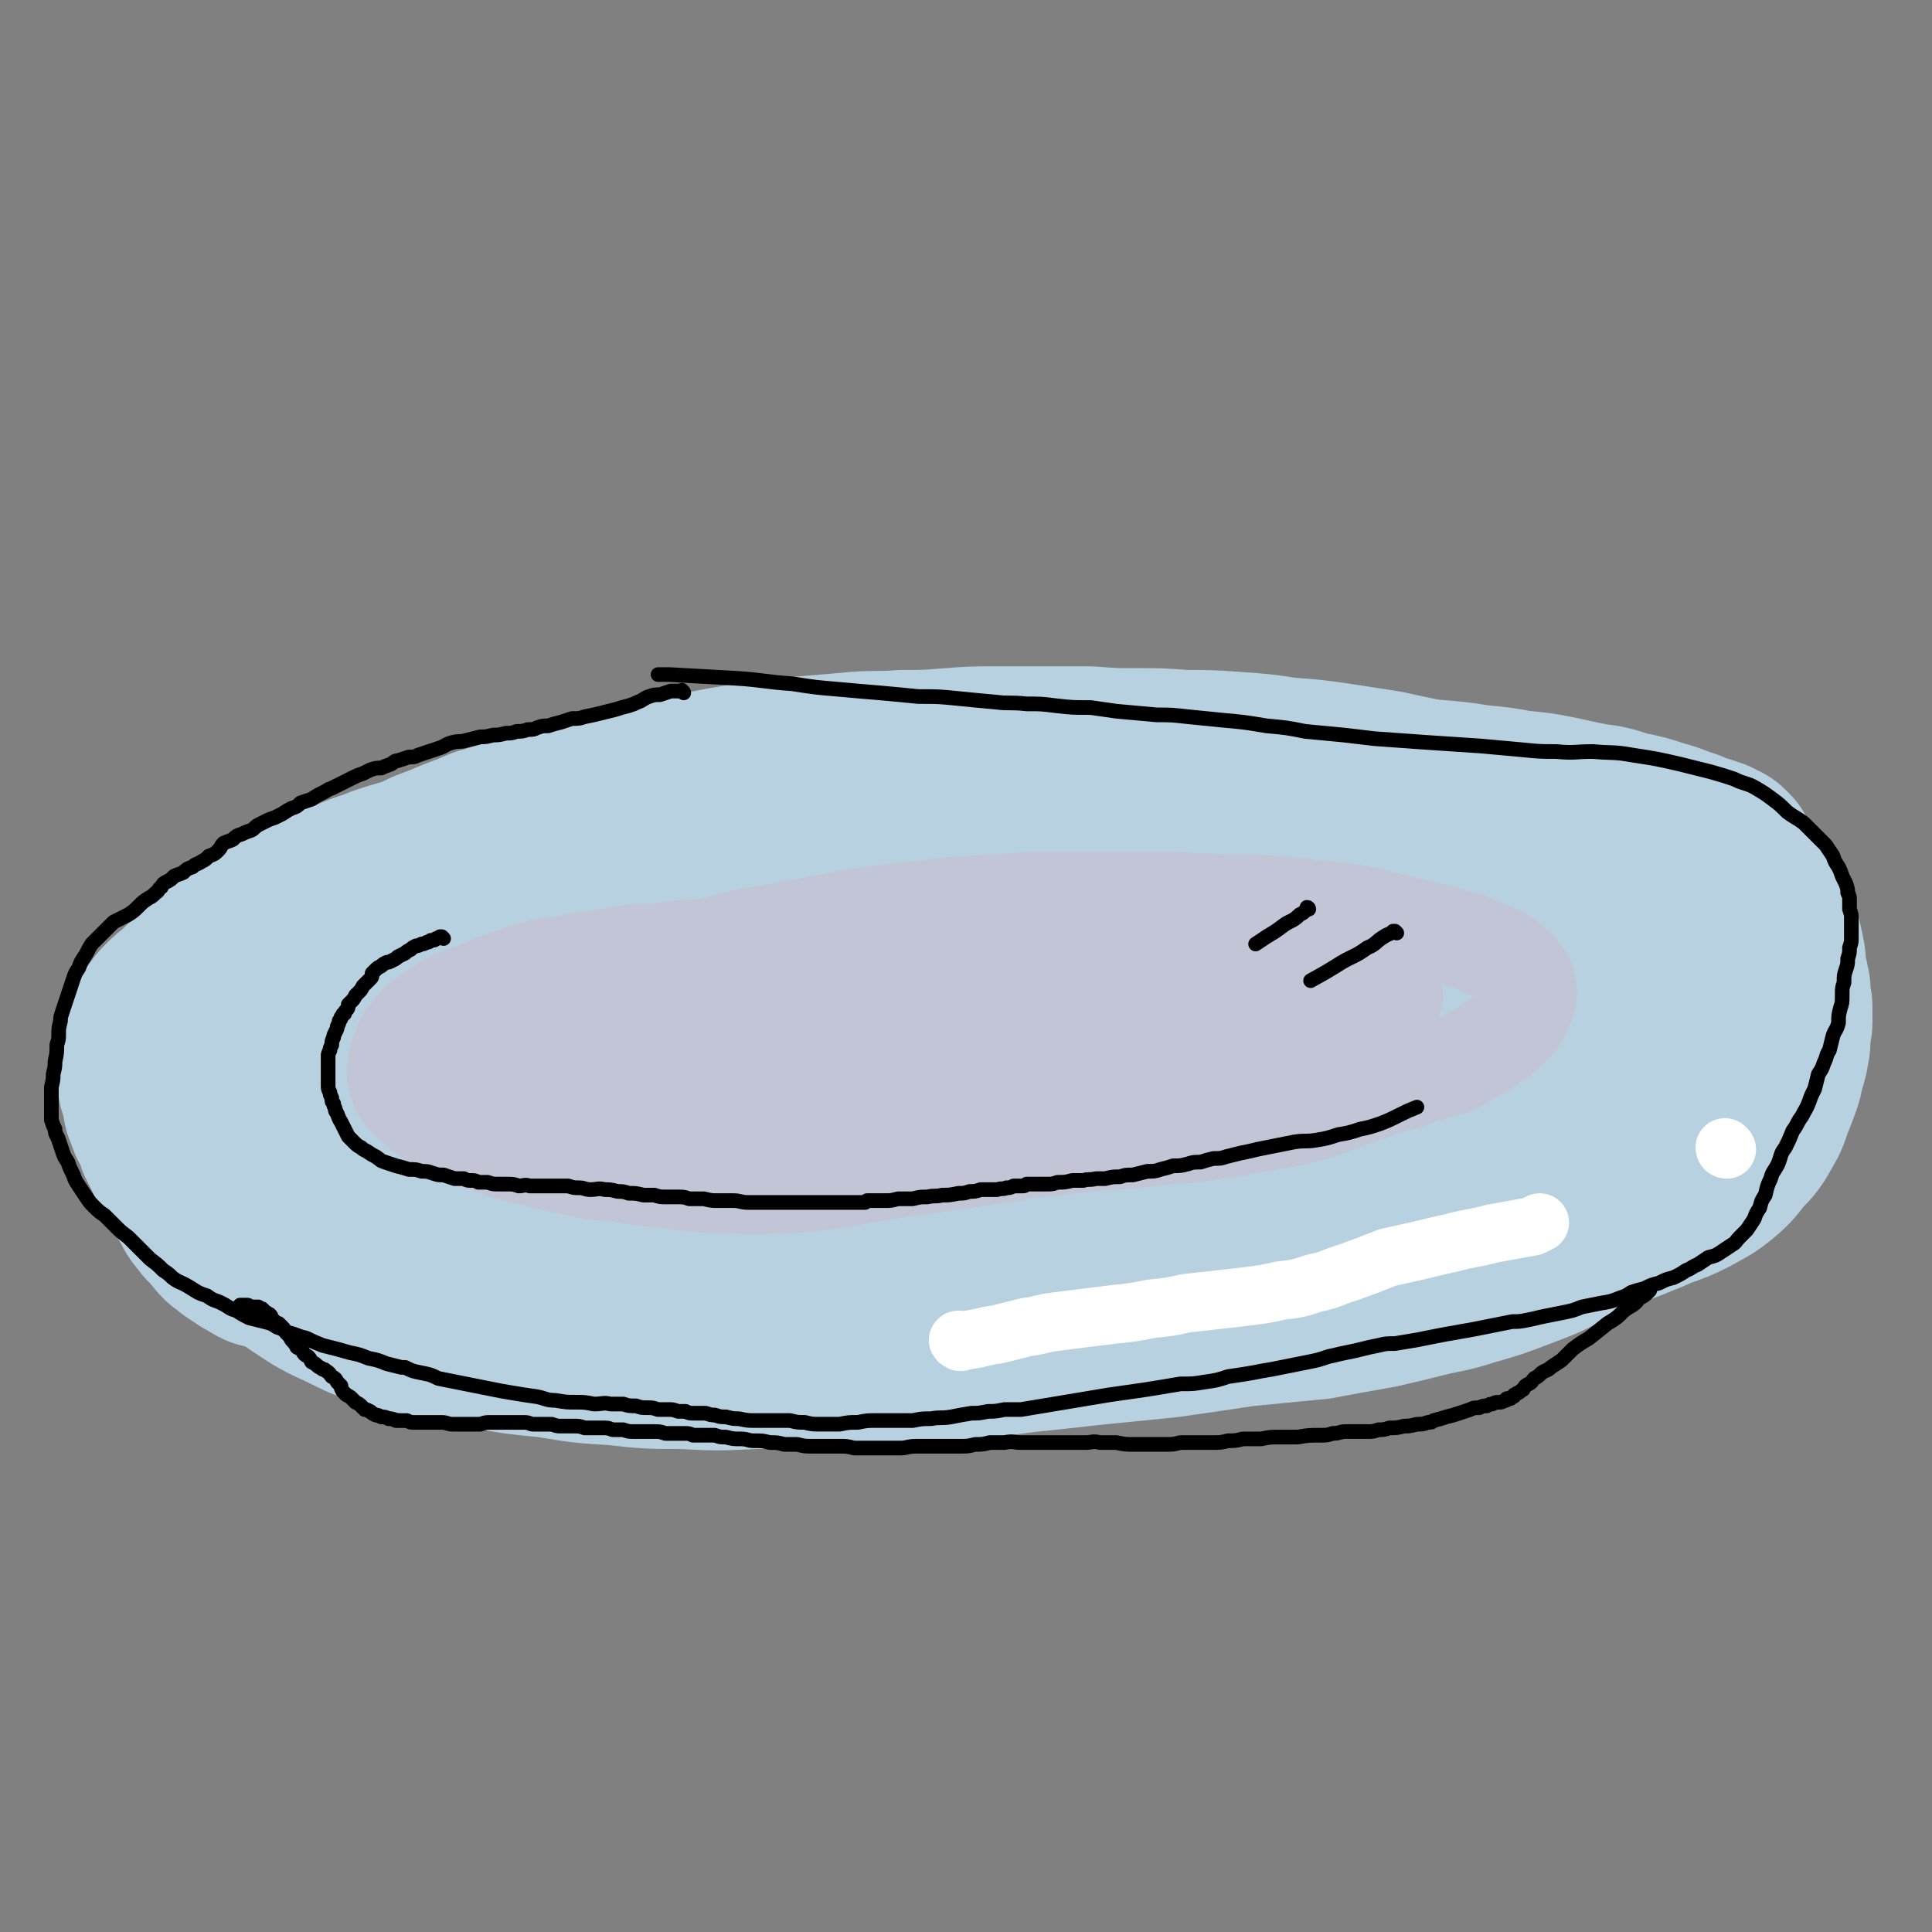
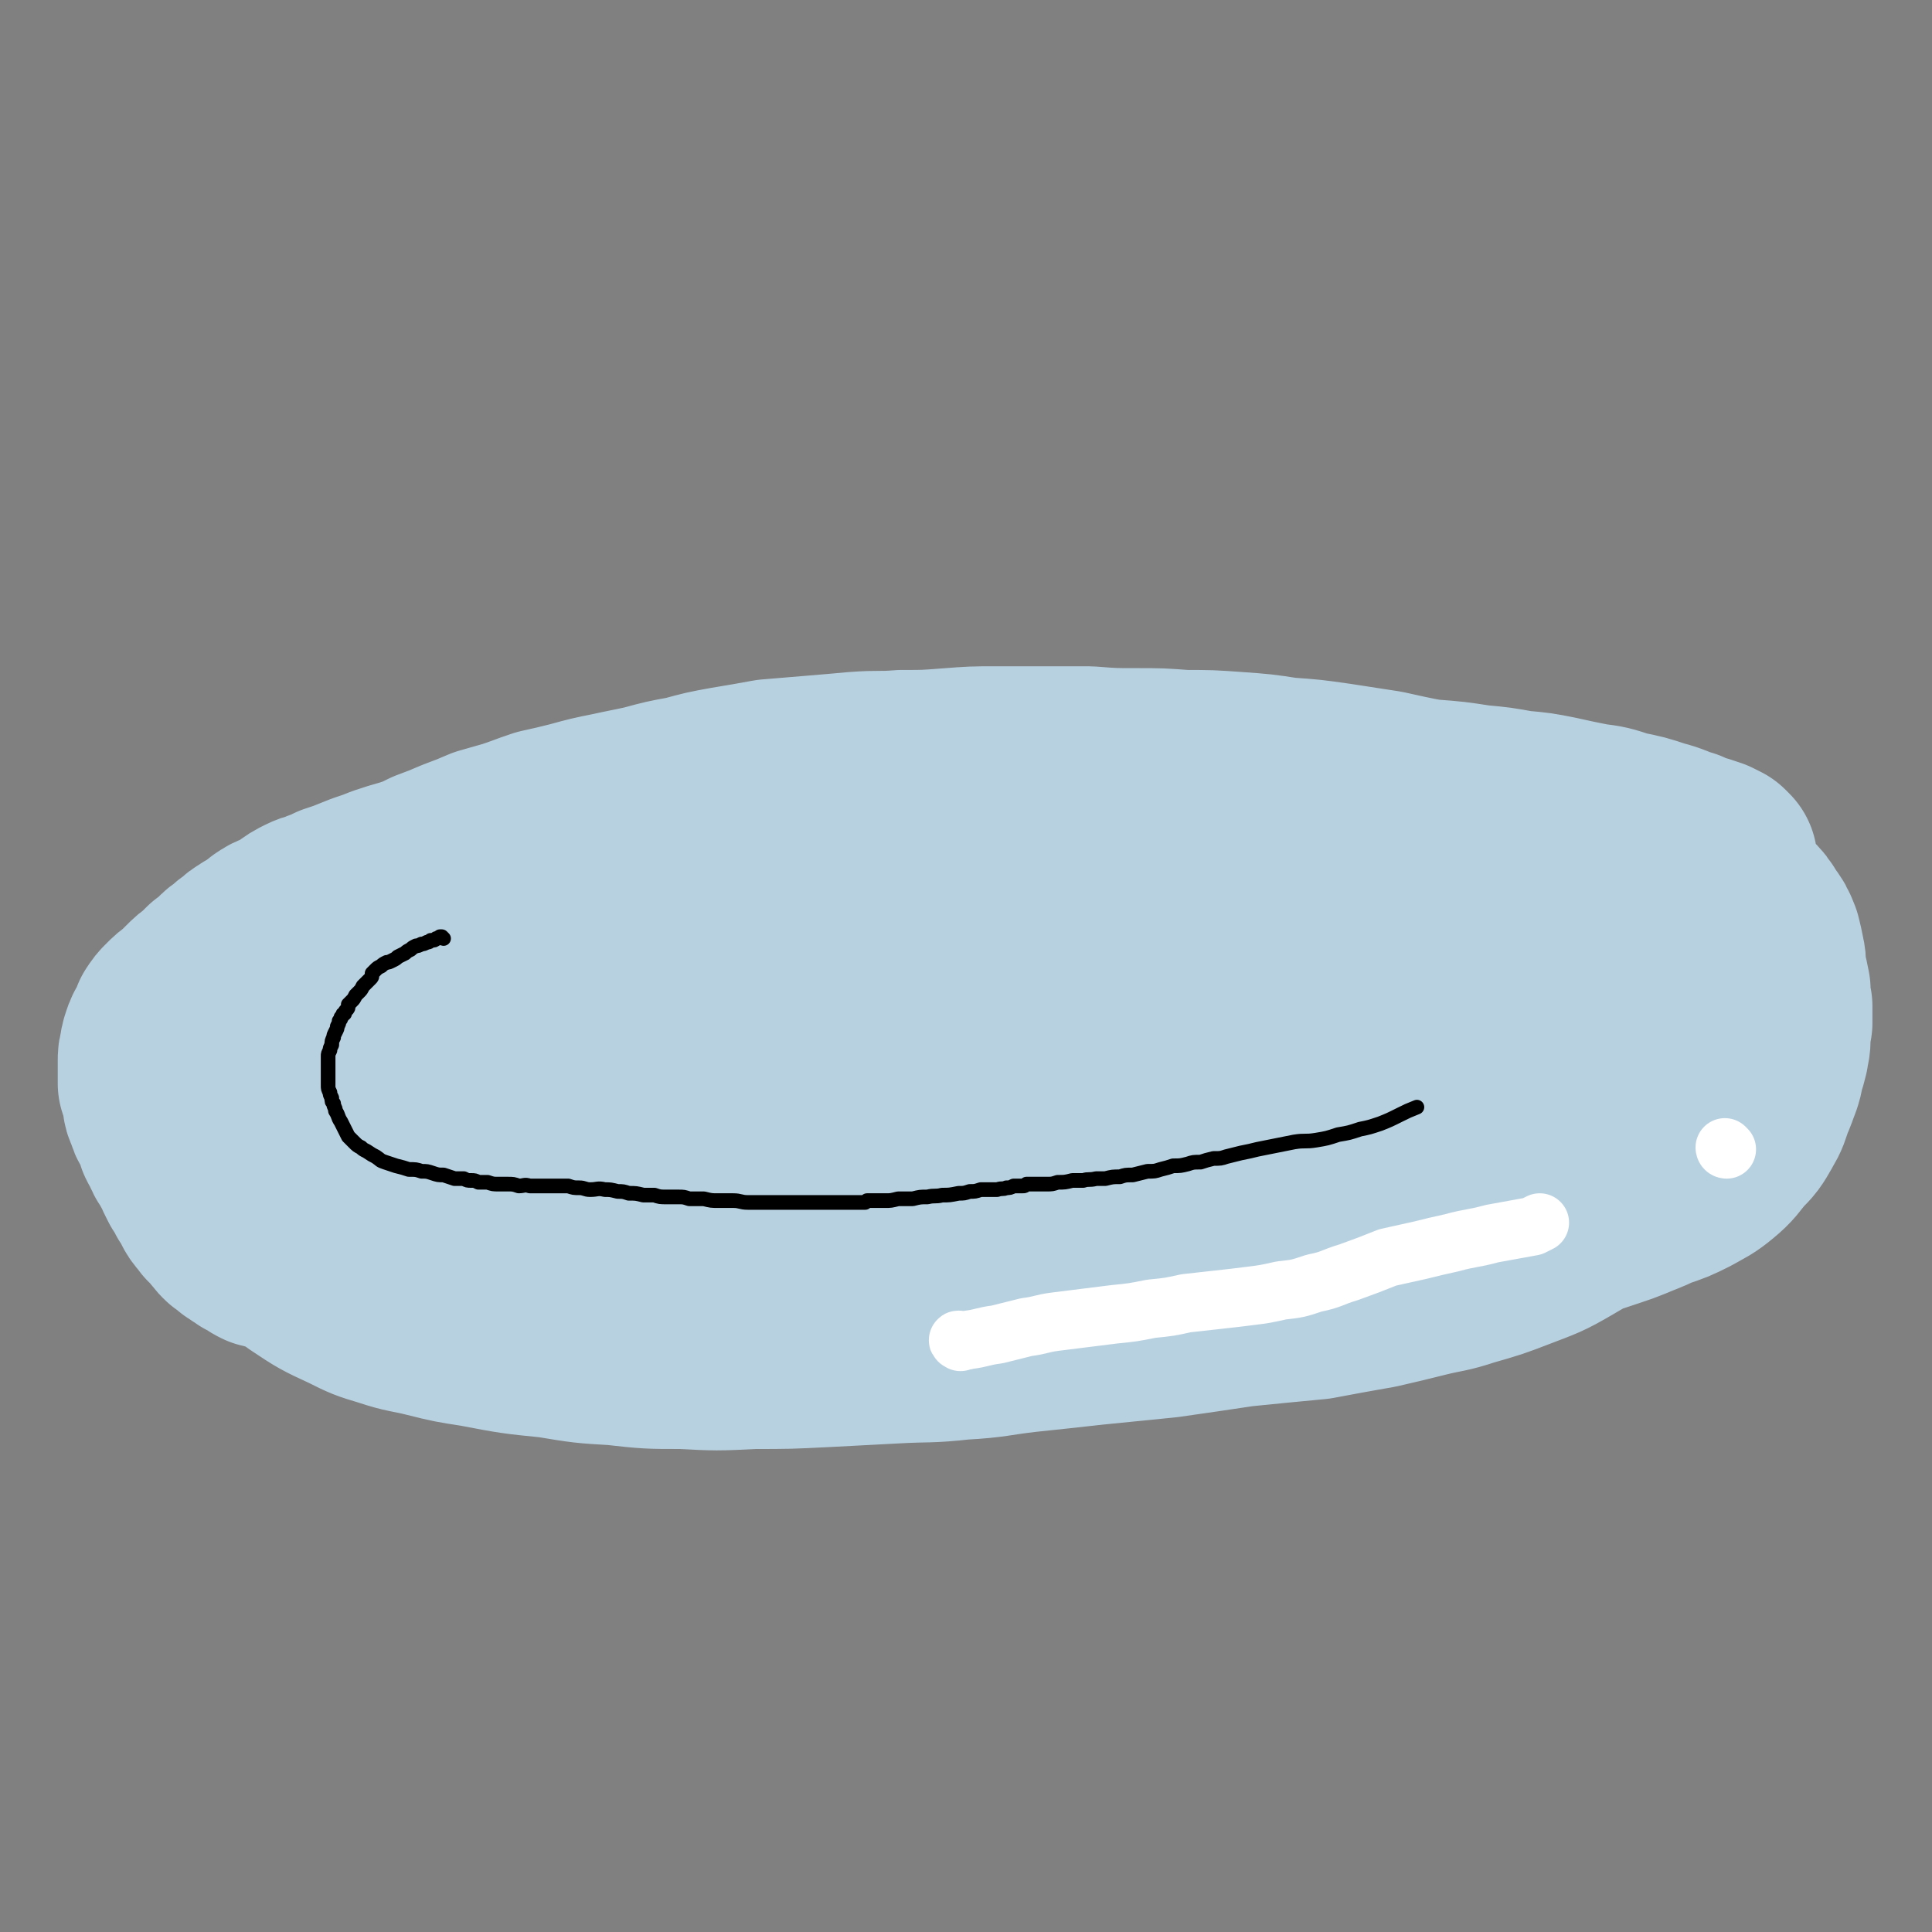
<svg xmlns="http://www.w3.org/2000/svg" viewBox="0 0 1054 1054" version="1.1">
  <rect x="0" y="0" width="1054" height="1054" fill="#808080" stroke="none" />
  <g fill="none" stroke="#B8D1E1" stroke-width="105" stroke-linecap="round" stroke-linejoin="round">
    <path d="M770,454c0,0 0,0 -1,-1 0,-1 0,-1 -1,-1 0,-1 0,-1 -1,-1 -1,0 -1,0 -2,0 -3,0 -3,0 -7,0 -4,1 -4,1 -8,2 -5,1 -5,1 -10,1 -5,1 -5,0 -11,0 -7,1 -7,0 -13,0 -8,0 -8,1 -15,1 -8,0 -8,0 -15,0 -8,0 -8,0 -15,0 -8,0 -8,0 -15,0 -8,0 -8,0 -15,-1 -8,0 -8,0 -16,0 -9,0 -9,0 -18,0 -8,0 -8,0 -17,0 -8,0 -8,0 -17,0 -8,0 -8,0 -17,0 -8,0 -8,0 -16,0 -9,0 -9,0 -18,0 -9,1 -9,1 -19,1 -10,0 -10,0 -20,0 -10,0 -10,1 -20,1 -9,0 -9,0 -19,0 -9,0 -9,0 -19,1 -10,0 -10,0 -20,1 -9,0 -9,0 -19,1 -9,1 -9,2 -17,3 -9,1 -9,0 -18,2 -8,1 -8,1 -16,3 -9,1 -9,1 -18,3 -9,2 -9,2 -18,4 -6,2 -6,2 -13,3 -8,3 -8,3 -16,5 -8,3 -8,2 -16,5 -7,3 -7,3 -14,6 -7,4 -7,4 -14,8 -6,3 -6,3 -12,6 -6,3 -6,3 -11,7 -6,3 -6,3 -11,7 -4,3 -4,2 -7,5 -4,3 -4,3 -8,6 -4,4 -4,4 -8,8 -4,4 -4,5 -8,9 -3,4 -3,4 -7,8 -3,5 -3,5 -5,9 -3,5 -3,5 -5,10 -2,5 -3,5 -5,10 -2,6 -1,6 -3,11 -1,6 -1,6 -2,12 -1,6 -1,6 -1,11 -1,6 -1,7 -1,13 1,6 1,6 2,13 2,7 2,7 4,13 3,7 3,7 7,13 4,6 4,6 9,11 5,5 5,5 12,10 12,8 12,8 25,14 10,5 10,5 20,8 12,4 12,3 24,6 12,3 12,3 25,5 21,4 21,4 41,6 18,3 18,3 35,4 18,2 18,2 36,2 19,1 19,1 39,0 19,0 19,0 39,-1 19,-1 19,-1 38,-2 18,-1 18,0 36,-2 18,-1 18,-2 35,-4 19,-2 19,-2 37,-4 20,-2 20,-2 40,-4 21,-3 21,-3 41,-6 20,-2 20,-2 41,-4 16,-3 16,-3 33,-6 13,-3 13,-3 25,-6 12,-3 12,-2 24,-6 14,-4 14,-4 27,-9 13,-5 14,-5 26,-12 12,-7 12,-7 24,-15 7,-5 6,-5 13,-11 9,-7 9,-7 18,-15 6,-6 7,-6 12,-13 5,-6 5,-6 8,-13 3,-5 3,-5 3,-11 1,-5 0,-6 0,-11 0,-1 0,-1 -1,-2 -3,-6 -3,-6 -7,-12 -3,-5 -3,-5 -8,-10 -10,-10 -9,-10 -20,-19 -12,-9 -12,-9 -25,-17 -10,-6 -11,-5 -22,-10 -12,-5 -12,-5 -25,-8 -17,-5 -17,-5 -34,-8 -18,-4 -18,-4 -37,-7 -17,-3 -17,-3 -34,-5 -19,-3 -19,-3 -38,-5 -18,-2 -18,-2 -37,-3 -22,-2 -22,-2 -43,-3 -23,0 -23,-1 -45,0 -24,1 -24,1 -48,2 -24,2 -24,2 -49,5 -25,3 -25,3 -51,8 -26,5 -26,5 -51,11 -25,6 -25,6 -50,13 -16,5 -16,5 -31,10 -21,8 -21,7 -42,16 -18,8 -18,8 -35,17 -8,5 -8,5 -15,11 -7,4 -7,4 -12,10 -4,5 -5,5 -7,12 -2,6 -4,7 -1,14 4,12 4,13 13,23 12,12 13,13 29,21 17,9 18,8 38,12 35,8 35,7 70,11 34,3 34,2 67,3 39,1 39,2 78,0 42,-1 42,-1 83,-5 41,-4 41,-4 81,-11 37,-7 37,-7 74,-17 32,-9 32,-10 63,-21 15,-5 16,-5 30,-12 14,-6 15,-6 27,-15 6,-4 9,-6 9,-12 0,-6 -3,-8 -9,-11 -17,-8 -18,-8 -37,-11 -30,-5 -30,-4 -60,-5 -35,-2 -35,-3 -71,-1 -44,2 -44,2 -88,8 -48,6 -48,7 -96,16 -41,8 -41,7 -82,16 -29,7 -29,7 -58,15 -16,5 -16,5 -31,12 -7,3 -8,2 -14,7 -2,2 -3,4 -1,5 12,4 14,4 28,4 23,1 23,0 46,-2 27,-3 27,-4 54,-7 6,-1 6,-1 12,-2 39,-7 39,-6 78,-14 40,-7 40,-8 79,-17 35,-8 35,-7 69,-17 25,-8 25,-8 49,-19 14,-6 15,-5 26,-14 4,-3 6,-7 3,-10 -4,-4 -7,-5 -15,-6 -20,-3 -20,-3 -41,-2 -36,2 -36,3 -72,8 -45,7 -45,7 -91,15 -47,9 -47,10 -95,19 -40,7 -40,8 -81,14 -21,3 -21,3 -42,5 -19,2 -19,2 -37,2 -9,1 -9,1 -18,0 -2,0 -4,-1 -4,-3 1,-2 2,-3 5,-6 9,-8 9,-8 18,-15 18,-13 18,-13 37,-24 25,-15 25,-14 51,-26 22,-10 22,-11 45,-18 23,-8 23,-8 47,-13 21,-5 21,-5 42,-8 21,-3 21,-2 43,-4 20,-3 20,-3 40,-5 19,-2 19,-3 38,-5 17,-2 17,-2 33,-4 13,-2 13,-2 25,-4 11,-2 11,-2 22,-3 10,-1 10,-1 19,-2 9,-1 9,-1 18,-2 8,0 8,0 16,-1 6,0 6,0 12,-1 5,0 5,0 9,-1 4,0 4,0 8,-1 3,0 4,0 7,0 4,0 4,0 8,0 4,0 4,0 7,0 3,0 3,0 6,0 3,0 3,-1 7,-1 3,0 3,0 7,0 3,1 3,1 7,2 4,0 3,0 7,1 5,1 5,1 9,2 5,1 5,1 10,2 5,1 4,1 9,3 4,1 4,1 8,2 4,1 4,1 7,2 4,1 4,1 7,2 3,2 3,2 6,3 2,1 2,2 5,3 2,1 2,1 5,2 3,1 3,1 5,2 3,1 3,1 6,2 2,1 2,1 4,2 2,1 2,1 4,2 3,1 3,1 5,2 3,1 3,1 7,2 3,1 3,1 6,2 3,1 3,1 6,2 3,2 3,1 6,3 2,2 1,2 4,4 1,1 2,1 4,3 2,2 1,2 3,5 2,3 3,3 5,6 2,3 2,3 3,7 1,4 2,4 2,9 1,4 1,4 1,9 0,5 0,5 0,9 -1,6 -1,6 -2,11 -1,5 -1,5 -2,10 -2,6 -2,6 -5,11 -2,5 -2,5 -5,10 -3,4 -3,4 -6,8 -4,5 -4,5 -8,9 -6,4 -6,4 -12,9 -11,8 -11,8 -22,15 -8,6 -8,6 -16,10 -9,4 -9,4 -18,6 -9,3 -9,4 -19,6 -11,2 -11,1 -23,3 -18,2 -18,3 -36,5 -16,1 -16,1 -32,2 -19,2 -19,1 -38,2 -21,1 -21,1 -42,2 -18,1 -18,0 -37,2 -17,1 -17,2 -34,4 -13,1 -13,1 -26,3 -6,1 -6,1 -13,2 -1,0 -3,1 -3,0 0,-1 2,-1 4,-3 8,-6 7,-7 16,-12 16,-10 16,-11 32,-19 22,-11 23,-11 45,-21 26,-11 26,-11 52,-21 25,-10 26,-10 51,-20 18,-7 18,-8 35,-15 20,-8 21,-8 41,-16 16,-7 16,-7 33,-14 3,-1 3,-1 6,-2 10,-5 10,-5 20,-9 11,-5 11,-5 22,-11 9,-4 9,-4 17,-9 6,-4 6,-4 10,-8 3,-3 2,-4 4,-7 2,-3 2,-2 3,-5 0,-2 0,-2 0,-3 0,-1 0,-1 0,-1 -1,-1 -1,-1 -2,-2 -2,-1 -2,-1 -4,-2 -3,-1 -3,-1 -6,-2 -4,-1 -4,-1 -8,-3 -7,-2 -7,-3 -15,-5 -9,-3 -9,-3 -19,-5 -9,-3 -9,-3 -17,-4 -10,-2 -10,-2 -19,-4 -10,-2 -10,-2 -21,-3 -11,-2 -11,-2 -22,-3 -13,-2 -13,-2 -26,-3 -11,-1 -11,-1 -21,-2 -9,0 -9,0 -18,-1 -9,0 -8,-1 -17,-2 -10,-1 -10,-1 -20,-2 -9,-1 -9,-1 -18,-2 -10,-1 -10,-1 -19,-2 -11,0 -11,0 -21,0 -11,0 -11,-1 -22,0 -12,0 -12,0 -24,0 -12,1 -12,1 -24,1 -12,1 -12,1 -24,2 -11,1 -11,1 -22,2 -11,1 -11,1 -22,3 -11,1 -11,1 -22,3 -11,1 -11,1 -22,3 -11,2 -11,2 -22,4 -11,3 -11,3 -22,5 -12,3 -12,3 -24,5 -11,3 -11,3 -22,6 -11,2 -11,2 -21,5 -10,3 -9,4 -19,7 -10,3 -10,2 -20,5 -10,3 -10,3 -19,5 -6,2 -6,2 -13,4 -8,2 -8,2 -16,4 -7,2 -7,2 -15,4 -6,2 -6,3 -13,5 -6,3 -6,2 -13,5 -7,3 -7,3 -13,6 -6,3 -6,3 -12,6 -5,3 -5,3 -11,5 -4,2 -4,1 -7,3 -4,2 -4,2 -7,4 -4,3 -5,2 -8,5 -4,2 -4,3 -7,6 -3,4 -3,4 -6,8 -3,4 -3,4 -5,8 -3,4 -2,5 -4,9 -1,5 -1,5 -2,10 -1,5 -1,5 0,10 0,6 -1,6 1,11 2,7 2,7 5,13 3,7 3,7 8,13 6,10 6,10 14,18 10,11 10,11 22,20 10,8 10,8 21,14 11,6 12,6 24,11 12,5 12,5 25,9 18,5 18,6 36,10 15,3 15,3 31,6 15,2 15,2 30,3 16,2 16,3 32,4 17,1 17,1 34,2 16,0 16,0 32,0 16,-1 16,-1 32,-2 16,-1 16,-1 32,-2 15,-1 15,-1 31,-2 16,-1 16,-1 33,-2 17,-2 17,-2 34,-4 16,-2 16,-2 33,-5 17,-2 17,-2 33,-5 18,-3 18,-3 35,-5 15,-3 15,-3 31,-5 12,-1 12,-1 24,-2 10,-1 10,-1 20,-2 12,-1 12,-1 23,-3 11,-1 11,-2 21,-4 10,-2 10,-2 20,-5 9,-3 9,-3 18,-6 6,-2 6,-2 11,-4 7,-3 8,-3 14,-6 9,-3 9,-3 17,-7 7,-4 8,-4 14,-9 6,-5 6,-6 11,-12 5,-5 5,-5 9,-12 3,-5 3,-6 5,-12 2,-4 2,-5 4,-10 1,-3 1,-3 2,-8 1,-3 1,-3 2,-7 0,-3 1,-3 1,-7 0,-4 0,-4 1,-9 0,-4 0,-4 0,-9 -1,-5 -1,-5 -1,-9 -1,-5 -1,-5 -2,-9 -1,-5 0,-5 -1,-9 -1,-5 -1,-5 -2,-9 -2,-5 -2,-5 -5,-9 -3,-5 -3,-5 -7,-9 -6,-6 -6,-6 -12,-10 -8,-5 -8,-5 -16,-9 -13,-6 -13,-6 -27,-12 -14,-6 -14,-6 -28,-11 -12,-3 -12,-3 -24,-6 -13,-3 -13,-3 -26,-6 -13,-2 -13,-2 -27,-5 -18,-3 -18,-3 -36,-7 -13,-2 -13,-2 -26,-4 -14,-2 -14,-2 -28,-3 -13,-2 -13,-2 -27,-3 -14,-1 -14,-1 -28,-1 -13,-1 -13,-1 -26,-1 -13,0 -13,0 -26,-1 -13,0 -13,0 -26,0 -12,0 -12,0 -25,0 -12,0 -12,0 -25,1 -13,1 -13,1 -26,1 -12,1 -12,0 -25,1 -11,1 -11,1 -23,2 -12,1 -12,1 -24,2 -11,2 -11,2 -23,4 -11,2 -11,2 -22,5 -11,2 -11,2 -22,5 -9,2 -10,2 -19,4 -10,2 -10,2 -21,5 -8,2 -8,2 -17,4 -9,3 -8,3 -17,6 -7,2 -7,2 -14,4 -7,3 -7,3 -15,6 -7,3 -7,3 -15,6 -6,3 -6,3 -12,5 -7,2 -7,2 -13,4 -5,2 -5,2 -11,4 -5,2 -5,2 -10,4 -3,1 -3,1 -6,2 -4,2 -4,2 -7,3 -4,2 -4,1 -8,3 -4,2 -4,2 -8,5 -3,2 -3,2 -7,4 -3,1 -3,1 -6,3 -3,2 -2,2 -5,4 -2,2 -3,1 -5,3 -2,1 -2,1 -4,3 -3,2 -3,2 -5,4 -3,2 -3,2 -5,4 -3,3 -3,3 -6,5 -2,2 -2,2 -5,5 -3,2 -3,2 -6,5 -2,2 -2,2 -5,5 -3,2 -3,2 -6,5 -2,2 -2,2 -4,5 -1,3 -1,3 -2,6 -2,2 -2,2 -3,5 -1,3 -1,3 -1,5 -1,3 -1,3 -1,6 0,2 0,2 0,5 0,3 0,4 0,7 1,3 1,3 2,7 1,4 0,4 2,7 1,4 1,4 3,7 2,4 3,4 5,7 3,4 3,4 6,8 4,4 4,4 8,7 4,4 4,4 9,8 4,3 4,3 9,7 4,3 4,3 9,7 5,3 5,3 10,6 6,3 6,3 12,6 10,5 10,5 21,8 8,4 8,3 17,6 8,2 8,3 16,5 8,3 8,3 17,5 8,2 8,3 16,4 9,2 9,2 18,3 12,2 12,2 25,3 13,1 13,1 25,1 13,0 13,0 25,0 12,0 12,0 25,0 13,0 13,0 26,-1 15,-1 15,-1 30,-3 14,-1 14,-1 28,-2 14,-1 14,-1 28,-3 15,-2 15,-2 29,-4 15,-3 15,-3 30,-6 15,-3 15,-3 29,-6 14,-3 14,-3 29,-6 14,-3 14,-2 28,-5 12,-3 12,-3 25,-6 13,-3 13,-3 26,-6 13,-4 13,-4 26,-7 14,-2 14,-2 27,-5 11,-2 11,-2 23,-3 11,-2 11,-2 22,-4 7,-1 7,-1 15,-3 10,-2 10,-2 20,-5 11,-2 11,-2 22,-6 10,-3 10,-3 20,-8 10,-4 10,-4 20,-9 8,-4 8,-4 16,-8 6,-3 6,-3 11,-6 6,-3 6,-3 11,-7 6,-5 6,-4 11,-9 4,-4 5,-4 8,-9 3,-3 2,-3 4,-7 2,-3 2,-3 3,-6 1,-3 1,-3 1,-6 0,-2 0,-3 0,-5 0,-3 1,-3 0,-6 0,-3 0,-3 -2,-6 -2,-3 -2,-3 -5,-6 -5,-3 -5,-3 -11,-5 -14,-5 -14,-5 -29,-9 -14,-3 -14,-2 -29,-4 -15,-2 -15,-2 -30,-3 -22,-2 -22,-3 -44,-4 -20,-2 -20,-2 -40,-3 -20,0 -20,0 -40,0 -19,0 -19,-1 -39,-1 -21,0 -21,0 -42,0 -23,0 -23,0 -47,0 -22,0 -22,0 -44,0 -22,0 -22,-1 -43,0 -19,1 -19,2 -39,4 -18,1 -18,1 -36,3 -18,2 -18,1 -35,3 -15,1 -15,1 -31,3 -15,2 -14,2 -29,5 -12,2 -12,2 -24,5 -10,2 -10,2 -20,5 -11,3 -11,3 -21,6 -10,3 -9,3 -18,6 -8,3 -8,3 -16,6 -7,2 -7,2 -14,4 -6,3 -6,3 -12,5 -4,1 -4,1 -7,2 -4,1 -3,1 -7,2 -4,1 -4,1 -8,3 -4,1 -4,2 -8,4 -3,2 -4,1 -7,3 -4,2 -4,2 -7,4 -3,2 -3,2 -6,3 -3,1 -3,1 -6,2 -3,1 -3,1 -6,2 -3,1 -3,1 -5,3 -3,1 -3,1 -6,3 -3,2 -3,2 -5,4 -3,2 -3,2 -6,5 -2,2 -2,2 -4,4 -2,2 -2,1 -4,3 -1,2 -1,2 -2,4 -1,2 -1,2 -1,4 -1,2 -1,2 -2,4 0,1 0,1 0,3 -1,2 -1,2 -1,4 0,2 0,2 0,4 1,2 1,2 2,3 1,3 1,3 2,5 2,3 2,3 3,5 2,3 2,3 3,6 1,2 1,2 2,4 2,3 2,3 3,5 1,2 1,2 2,3 1,2 1,2 2,4 1,2 1,2 2,3 1,2 2,2 3,3 0,1 0,1 0,1 2,1 2,1 3,3 2,2 1,2 3,3 1,2 1,2 2,3 1,1 1,1 3,2 1,1 1,1 2,2 2,1 2,1 3,2 0,0 0,0 0,0 2,1 2,1 3,2 2,1 2,1 4,2 1,1 1,1 3,2 2,0 2,0 4,1 3,1 3,1 5,1 3,1 3,1 6,2 3,1 3,1 6,1 3,1 3,1 6,2 6,2 6,2 12,4 4,1 4,1 9,2 5,1 5,1 10,2 7,1 7,2 14,2 8,1 8,1 16,1 8,1 8,1 16,1 9,0 9,0 18,0 13,0 13,0 26,0 10,0 10,0 21,-1 13,0 13,0 25,0 13,-1 13,-1 26,-2 14,-2 14,-2 28,-3 15,-2 15,-2 30,-3 14,-2 14,-2 29,-4 15,-2 15,-2 31,-3 17,-2 17,-2 34,-4 18,-2 18,-2 35,-5 19,-3 19,-3 37,-6 18,-3 18,-2 36,-6 16,-3 16,-3 32,-6 16,-4 16,-4 31,-8 15,-3 15,-3 30,-7 14,-4 14,-4 27,-9 14,-5 14,-5 27,-11 8,-4 8,-4 16,-8 11,-6 11,-6 22,-12 10,-5 10,-5 20,-11 8,-5 8,-5 16,-11 4,-2 4,-2 9,-5 " />
  </g>
  <g fill="none" stroke="#FFFFFF" stroke-width="32" stroke-linecap="round" stroke-linejoin="round">
    <path d="M524,732c0,0 -2,-1 -1,-1 1,0 2,1 5,0 8,-1 8,-2 16,-3 8,-2 8,-2 16,-4 8,-1 8,-2 16,-3 8,-1 8,-1 16,-2 8,-1 8,-1 16,-2 10,-1 10,-1 20,-3 10,-1 10,-1 19,-3 9,-1 9,-1 18,-2 9,-1 9,-1 17,-2 8,-1 8,-1 17,-3 9,-1 9,-1 18,-4 10,-2 9,-3 19,-6 11,-4 11,-4 21,-8 9,-2 9,-2 18,-4 8,-2 8,-2 17,-4 11,-3 11,-2 22,-5 11,-2 11,-2 22,-4 2,-1 2,-1 4,-2 " />
    <path d="M942,627c0,0 0,0 -1,-1 0,0 1,1 1,1 -1,0 -1,-1 -1,-1 " />
  </g>
  <g fill="none" stroke="#C1C5D6" stroke-width="53" stroke-linecap="round" stroke-linejoin="round">
-     <path d="M676,525c0,0 0,-1 -1,-1 0,0 1,1 1,1 -5,-4 -5,-6 -11,-8 -3,-1 -4,0 -7,2 -6,3 -6,4 -12,8 -6,3 -6,3 -12,5 -7,1 -7,2 -13,2 -7,1 -7,1 -14,0 -6,0 -6,0 -11,-1 -8,-2 -8,-2 -16,-4 -8,-2 -8,-2 -16,-3 -8,-2 -8,-1 -16,-2 -9,-1 -9,-1 -17,-1 -10,0 -10,0 -20,1 -10,1 -10,2 -20,3 -11,2 -11,2 -21,4 -11,2 -11,2 -21,5 -10,2 -10,2 -21,4 -10,3 -10,2 -21,4 -9,2 -8,3 -17,5 -2,1 -2,0 -3,1 -10,3 -10,4 -20,7 -9,4 -9,4 -19,8 -8,3 -8,3 -16,6 -7,3 -7,3 -15,5 -6,2 -6,2 -12,5 -4,2 -4,2 -8,4 -3,2 -3,2 -5,5 -2,3 -2,3 -3,6 -1,3 -2,3 -2,6 0,3 -1,4 1,6 1,4 2,4 5,7 3,3 3,3 7,4 4,2 4,3 8,3 8,2 8,2 15,1 9,0 9,-1 18,-2 11,-1 11,-1 21,-3 11,-2 11,-1 22,-3 13,-3 13,-3 25,-6 15,-4 15,-4 29,-8 14,-3 14,-3 28,-6 14,-3 14,-2 29,-4 16,-2 16,-2 32,-4 16,-2 16,-2 32,-4 17,-2 17,-1 34,-4 16,-2 16,-2 33,-6 14,-3 14,-3 28,-7 13,-3 13,-4 26,-7 10,-3 10,-2 20,-5 10,-2 10,-2 19,-5 8,-2 8,-2 15,-5 5,-2 5,-2 9,-5 1,-1 1,-1 1,-3 -1,-2 -2,-2 -3,-3 -4,-2 -4,-3 -8,-4 -7,-3 -7,-3 -15,-5 -10,-2 -10,-1 -20,-3 -11,-2 -11,-2 -22,-4 -13,-2 -13,-2 -25,-4 -13,-2 -13,-2 -27,-4 -15,-1 -15,-1 -30,-2 -15,0 -15,0 -31,0 -16,0 -16,0 -32,0 -18,1 -18,1 -35,1 -17,1 -17,0 -34,1 -18,2 -17,3 -34,4 -18,2 -18,2 -35,3 -13,1 -13,1 -25,2 -3,0 -3,1 -5,1 -13,1 -13,0 -25,2 -12,2 -12,2 -25,4 -9,2 -9,1 -18,3 -8,2 -8,2 -16,5 -9,3 -9,3 -18,7 -8,3 -8,3 -16,6 -6,4 -6,4 -12,8 -4,3 -5,3 -8,8 -4,4 -4,4 -6,9 -2,5 -2,5 -3,10 0,5 -1,5 1,10 1,5 2,5 6,9 4,4 4,5 9,8 6,5 6,4 13,7 8,4 8,4 17,8 9,3 9,4 19,6 15,4 15,4 29,7 13,3 13,3 26,4 12,2 12,2 24,3 13,2 13,2 26,3 11,1 11,0 22,1 3,0 3,0 5,0 16,-1 16,0 31,-2 19,-2 19,-3 38,-6 21,-3 21,-3 42,-6 20,-3 20,-3 39,-6 19,-2 19,-2 37,-4 17,-1 17,-1 33,-3 14,-1 14,-1 29,-3 14,-2 14,-2 29,-5 14,-2 14,-2 28,-6 11,-4 11,-4 22,-8 9,-3 9,-3 17,-6 8,-2 8,-2 16,-5 5,-2 5,-1 10,-3 5,-2 5,-1 10,-3 5,-3 5,-3 10,-6 6,-3 6,-3 11,-7 5,-3 5,-3 10,-8 3,-3 3,-3 5,-7 2,-4 2,-4 3,-7 1,-4 1,-4 0,-8 0,-4 -1,-4 -3,-7 -3,-4 -3,-4 -7,-7 -6,-4 -6,-4 -12,-6 -8,-4 -8,-4 -16,-6 -14,-4 -14,-4 -27,-7 -12,-3 -12,-3 -24,-6 -12,-2 -12,-2 -25,-3 -15,-2 -15,-2 -30,-3 -15,-1 -15,0 -30,-1 -15,0 -15,-1 -30,-1 -15,0 -15,0 -31,0 -15,0 -15,0 -31,0 -16,1 -16,1 -31,2 -17,1 -17,1 -34,3 -17,2 -17,2 -33,4 -16,3 -16,3 -32,6 -16,3 -17,3 -33,6 -15,4 -15,4 -30,7 -14,4 -14,4 -28,8 -13,4 -14,3 -26,7 -11,4 -11,4 -22,9 -5,2 -5,2 -9,6 -6,4 -6,4 -11,10 -4,6 -4,6 -7,13 -2,4 -2,5 -2,9 0,4 1,4 3,6 5,5 6,6 12,8 11,5 12,5 23,6 16,2 16,1 32,2 19,0 19,-1 38,-1 23,-1 23,-1 45,-2 26,-1 26,-1 51,-2 27,0 27,0 54,0 26,-1 26,0 52,-2 24,-2 24,-2 48,-5 19,-3 19,-3 37,-7 17,-3 17,-3 33,-8 14,-5 14,-5 28,-11 9,-4 9,-4 18,-9 7,-4 8,-3 14,-7 2,-2 3,-2 3,-4 1,-1 1,-2 0,-3 -3,-3 -4,-3 -8,-5 -7,-4 -7,-4 -15,-6 -12,-4 -12,-4 -24,-6 -19,-3 -19,-3 -39,-5 -16,-2 -16,-3 -33,-4 -27,-2 -27,-2 -54,-3 -25,-1 -25,-1 -50,0 -22,0 -22,0 -45,2 -26,3 -26,3 -52,7 -30,5 -31,4 -60,12 -21,5 -21,6 -41,15 -14,6 -14,6 -27,14 -4,4 -5,4 -7,9 -1,3 0,4 2,6 6,4 7,4 14,5 14,4 14,3 29,4 22,2 22,1 44,1 28,0 28,0 57,-1 32,-1 32,-2 64,-3 32,-2 33,-2 65,-4 29,-2 29,-2 58,-6 19,-2 19,-2 38,-7 11,-4 12,-4 22,-10 3,-2 4,-3 5,-6 0,-2 -2,-3 -4,-4 -7,-2 -7,-2 -15,-3 -15,-1 -15,-1 -31,-1 -23,0 -23,1 -46,2 -28,0 -28,0 -56,0 -31,1 -31,0 -61,1 -30,2 -30,2 -60,5 -26,3 -26,3 -51,9 -17,4 -17,4 -33,11 -8,3 -9,4 -15,10 -2,2 -3,5 -1,7 3,4 5,4 12,6 13,3 14,1 28,2 22,0 22,0 44,0 27,-1 27,-1 53,-3 29,-3 29,-3 59,-7 28,-4 28,-4 56,-8 23,-3 24,-2 47,-7 15,-3 15,-3 30,-8 7,-2 7,-2 15,-6 1,-1 3,-1 2,-2 -1,-2 -2,-2 -5,-3 -9,-2 -9,-2 -17,-3 -16,-2 -16,-2 -31,-3 -23,-2 -23,-2 -46,-2 -27,-1 -27,-2 -53,0 -31,3 -31,4 -62,9 -23,4 -23,5 -46,10 -5,1 -5,1 -9,1 -18,4 -19,3 -36,8 -8,2 -9,3 -16,7 -2,2 -2,3 -4,6 " />
-   </g>
+     </g>
  <g fill="none" stroke="#000000" stroke-width="8" stroke-linecap="round" stroke-linejoin="round">
    <path d="M242,512c0,0 -1,-1 -1,-1 0,0 0,0 -1,0 -1,1 -1,1 -2,1 -1,1 -1,1 -3,1 -1,1 -1,1 -2,1 -2,1 -2,1 -3,1 -2,1 -2,1 -3,1 -2,1 -2,1 -3,2 -2,1 -2,1 -3,2 -2,1 -2,1 -4,2 -1,1 -1,1 -3,2 -2,1 -2,1 -3,1 -2,1 -2,1 -3,2 -2,1 -2,1 -3,2 -1,1 -1,1 -2,2 0,2 0,2 -1,3 -1,1 -1,1 -2,2 -1,1 -1,1 -2,2 -1,2 -1,2 -2,3 -1,1 -1,1 -2,2 -1,2 -1,2 -2,3 -1,1 -1,1 -2,2 0,2 0,2 -1,3 -1,1 -1,1 -1,2 -1,0 -1,0 -1,1 0,0 0,0 -1,1 0,1 0,1 -1,2 0,1 0,1 -1,3 0,1 0,1 -1,3 -1,2 -1,2 -1,3 -1,2 -1,2 -1,4 -1,2 -1,2 -1,3 -1,2 -1,2 -1,3 0,2 0,2 0,4 0,2 0,2 0,4 0,2 0,2 0,4 0,2 0,2 0,4 0,0 0,0 0,0 0,2 0,2 1,4 0,1 0,1 1,3 0,2 0,2 1,3 0,2 1,2 1,4 2,3 1,3 3,6 1,2 1,2 2,4 1,2 1,2 2,4 2,2 2,2 3,3 2,2 2,2 4,3 1,1 1,1 3,2 3,2 3,2 5,3 3,2 2,2 5,3 3,1 3,1 6,2 4,1 4,1 7,2 4,0 4,0 7,1 3,0 3,0 6,1 3,1 3,1 6,1 3,1 3,1 6,2 2,0 2,0 5,0 2,1 2,1 4,1 2,0 2,0 4,1 3,0 3,0 5,0 3,1 3,1 6,1 2,0 2,0 5,0 3,0 3,0 6,1 3,0 3,-1 6,0 3,0 3,0 6,0 2,0 2,0 5,0 2,0 2,0 5,0 2,0 2,0 5,0 3,1 3,1 6,1 3,0 3,1 6,1 4,0 4,-1 8,0 3,0 3,0 7,1 3,0 3,0 6,1 4,0 4,0 8,1 3,0 3,0 6,0 3,1 3,1 7,1 3,0 3,0 6,0 3,0 3,0 6,1 4,0 4,0 8,0 4,1 4,1 8,1 4,0 4,0 8,0 4,0 4,1 8,1 5,0 5,0 10,0 5,0 5,0 10,0 5,0 5,0 9,0 5,0 5,0 10,0 4,0 4,0 9,0 3,0 3,0 6,0 2,0 2,0 4,0 2,0 2,0 4,0 1,0 1,0 2,0 0,0 0,0 1,-1 1,0 1,0 2,0 1,0 1,0 3,0 2,0 2,0 5,0 3,0 3,0 7,-1 4,0 4,0 8,0 4,-1 4,-1 8,-1 4,-1 4,0 8,-1 4,0 4,0 9,-1 3,0 3,0 6,-1 3,0 3,0 6,-1 2,0 2,0 5,0 2,0 2,0 4,0 3,-1 3,0 5,-1 2,0 2,0 4,-1 2,0 2,0 5,0 1,0 1,0 2,-1 2,0 2,0 4,0 2,0 2,0 4,0 2,0 2,0 3,0 3,0 3,0 6,-1 4,0 4,0 8,-1 3,0 3,0 6,0 3,-1 3,0 7,-1 2,0 2,0 5,0 4,-1 4,-1 8,-1 3,-1 3,-1 7,-1 4,-1 4,-1 8,-2 4,0 4,0 7,-1 4,-1 4,-1 7,-2 4,0 4,0 8,-1 3,-1 3,-1 7,-1 3,-1 3,-1 7,-2 4,0 4,0 7,-1 4,-1 4,-1 8,-2 5,-1 5,-1 9,-2 5,-1 5,-1 10,-2 5,-1 5,-1 10,-2 6,-1 6,0 12,-1 6,-1 6,-1 12,-3 6,-1 6,-1 12,-3 5,-1 5,-1 11,-3 5,-2 5,-2 11,-5 4,-2 4,-2 9,-4 " />
-     <path d="M373,378c0,-1 -1,-1 -1,-1 0,-1 0,0 0,0 -3,0 -3,0 -6,0 -3,1 -3,1 -6,2 -3,0 -3,0 -6,1 -3,1 -3,2 -6,3 -2,1 -2,1 -5,2 -4,1 -4,1 -7,2 -4,1 -4,1 -8,2 -4,1 -4,1 -9,2 -3,1 -3,1 -7,1 -3,1 -3,1 -6,2 -4,1 -4,1 -7,2 -3,0 -3,0 -6,1 -2,1 -2,1 -5,1 -3,1 -3,1 -6,1 -3,1 -3,1 -6,1 -4,1 -4,1 -7,1 -4,1 -4,1 -7,1 -4,1 -4,1 -8,2 -3,1 -3,0 -7,1 -4,1 -4,2 -7,3 -3,1 -3,1 -6,2 -3,1 -3,1 -6,2 -2,1 -2,1 -5,1 -3,1 -3,1 -6,2 -2,0 -2,1 -4,2 -3,1 -3,1 -5,2 -3,0 -3,0 -6,1 -2,1 -2,1 -4,2 -3,1 -3,1 -5,2 -2,1 -2,1 -4,2 -2,1 -2,1 -4,2 -2,1 -2,1 -4,2 -3,1 -2,1 -4,2 -4,2 -4,2 -7,4 -3,1 -3,1 -6,2 -2,2 -2,2 -5,3 -2,1 -2,1 -5,3 -2,1 -2,1 -4,2 -3,1 -3,1 -5,2 -2,1 -2,1 -4,2 -2,1 -2,2 -4,3 -3,1 -3,1 -5,2 -3,1 -3,1 -5,3 -2,1 -3,1 -5,2 -2,2 -1,2 -3,4 -2,2 -2,2 -5,3 -2,2 -2,2 -4,3 -3,2 -3,1 -5,3 -3,1 -3,1 -5,3 -2,1 -3,1 -5,2 -2,2 -2,2 -4,3 -2,1 -2,1 -3,3 -2,1 -1,2 -3,3 -2,2 -2,2 -4,3 -3,2 -3,2 -5,4 -3,3 -3,3 -6,5 -4,2 -4,2 -8,4 -3,3 -3,3 -6,6 -3,3 -3,3 -6,6 -2,3 -2,4 -4,7 -2,3 -2,3 -3,6 -2,3 -2,3 -3,6 -1,3 -1,3 -2,6 -1,3 -1,3 -2,6 -1,3 -1,3 -2,6 -1,3 -1,3 -1,5 -1,4 -1,4 -1,7 0,3 0,3 -1,6 0,4 0,5 -1,9 0,3 0,3 -1,7 0,3 0,3 -1,7 0,3 0,3 0,6 0,3 0,3 0,6 0,3 0,3 0,6 1,3 1,3 2,5 0,3 1,3 2,6 1,3 1,3 2,6 1,3 1,3 3,6 1,3 1,3 3,7 1,3 1,3 3,6 2,3 2,3 4,6 2,3 2,3 4,5 3,3 3,3 6,5 3,3 3,3 6,6 3,3 3,3 7,6 3,3 3,3 6,6 3,3 3,3 6,6 4,3 4,3 7,6 3,2 3,2 5,4 4,3 4,2 9,5 5,3 4,3 10,5 4,3 4,2 8,4 4,2 4,3 8,4 3,2 3,2 7,4 4,1 4,1 8,2 4,1 4,1 7,3 3,1 3,1 6,3 5,1 5,2 10,3 4,2 4,2 9,4 8,2 8,2 15,4 5,1 5,1 10,3 5,1 5,1 10,3 4,1 4,1 8,2 1,0 1,0 2,0 4,2 4,2 9,3 5,1 5,1 9,3 5,1 5,1 10,2 5,1 5,1 10,2 5,1 5,1 10,2 5,1 5,1 11,2 6,1 6,1 13,2 5,1 5,2 10,2 6,1 6,1 11,1 5,0 5,0 10,1 5,0 5,-1 9,0 4,0 4,0 7,0 3,1 3,1 7,1 3,1 3,1 6,1 3,0 3,0 6,1 3,0 3,0 6,0 2,0 2,0 5,1 2,0 2,0 4,0 2,1 2,1 5,1 3,0 3,0 6,0 3,1 3,1 5,1 3,1 3,1 6,1 4,1 4,1 7,1 5,1 5,1 9,1 5,0 5,0 10,0 4,0 4,0 9,0 4,1 4,1 8,1 4,1 4,1 9,1 5,0 5,0 10,0 5,-1 5,-1 10,-1 5,-1 5,-1 10,-1 6,0 6,0 11,0 4,0 4,0 9,0 5,-1 5,-1 10,-1 5,-1 5,0 11,-1 5,-1 5,-1 11,-2 4,0 4,0 9,-1 4,0 4,0 9,-1 5,0 5,0 9,0 6,-1 6,-1 12,-2 6,-1 6,-1 12,-2 6,-1 6,-1 12,-2 6,-1 6,-1 12,-2 7,-1 7,-1 14,-2 7,-1 7,-1 13,-2 6,-1 6,-1 12,-2 7,0 7,0 13,-1 7,-1 7,-1 13,-3 7,-1 7,-1 13,-2 5,-1 5,-1 11,-2 5,-1 5,-1 10,-2 5,-1 5,-1 10,-2 5,-1 5,-1 11,-3 5,-1 4,-1 9,-2 5,-1 5,-1 9,-2 4,-1 4,-1 9,-2 4,-1 4,-1 9,-1 6,-1 6,-1 12,-2 5,-1 5,-1 10,-2 5,-1 5,-1 11,-2 5,-1 6,-1 11,-2 5,-1 5,-1 10,-2 5,-1 5,-1 10,-2 4,0 4,0 9,-1 5,-1 4,-1 9,-2 5,-1 5,-1 10,-2 5,-1 5,-1 10,-3 5,-1 5,-1 10,-2 6,-1 6,-1 11,-3 3,-1 3,-1 6,-3 3,-1 3,-1 7,-2 4,-2 4,-2 8,-3 4,-2 4,-2 8,-3 4,-2 4,-2 7,-4 3,-1 3,-2 6,-3 3,-2 3,-2 6,-4 4,-1 4,-1 7,-3 3,-2 3,-2 6,-4 2,-1 2,-2 4,-4 2,-2 2,-2 4,-4 2,-3 2,-3 4,-6 1,-3 1,-3 3,-6 1,-4 1,-4 3,-7 1,-4 1,-5 3,-9 1,-4 2,-4 4,-8 2,-5 1,-5 4,-9 2,-4 2,-4 4,-9 3,-4 2,-4 5,-8 2,-4 2,-3 4,-8 1,-3 1,-3 3,-7 1,-4 1,-4 2,-8 2,-3 2,-3 3,-6 2,-4 1,-4 3,-7 1,-4 1,-4 2,-8 1,-3 2,-3 3,-7 0,-4 0,-4 1,-8 1,-3 1,-3 1,-7 0,-4 0,-4 1,-7 0,-4 0,-4 1,-7 1,-3 1,-3 1,-6 1,-3 1,-3 1,-6 1,-3 1,-3 1,-5 0,-3 0,-3 0,-5 0,-3 0,-3 0,-6 0,-2 0,-2 -1,-5 0,-2 0,-2 0,-5 0,-2 0,-2 -1,-4 0,-2 0,-2 -1,-5 -1,-2 -1,-2 -2,-4 -1,-3 -1,-3 -2,-5 -2,-3 -2,-3 -3,-6 -2,-3 -2,-3 -4,-6 -3,-3 -3,-3 -6,-6 -3,-3 -3,-3 -6,-6 -4,-3 -5,-3 -9,-6 -4,-4 -4,-4 -8,-7 -4,-3 -4,-3 -9,-6 -5,-3 -6,-2 -12,-5 -6,-2 -6,-2 -13,-4 -8,-2 -8,-2 -16,-4 -13,-3 -13,-3 -26,-5 -11,-2 -11,-1 -22,-2 -10,0 -10,1 -20,0 -9,0 -9,0 -19,-1 -11,-1 -11,-1 -22,-2 -15,-1 -15,-1 -30,-2 -14,-1 -14,-1 -28,-2 -8,-1 -9,-1 -17,-2 -11,-1 -10,-1 -21,-2 -10,-2 -10,-2 -21,-3 -12,-2 -12,-2 -23,-3 -10,-1 -10,-1 -20,-2 -9,-1 -9,-1 -17,-1 -11,-1 -11,-1 -22,-2 -7,-1 -7,-1 -14,-2 -10,0 -10,0 -19,-1 -8,-1 -8,-1 -16,-1 -9,-1 -9,0 -17,-1 -11,-1 -11,-1 -21,-2 -10,-1 -10,-1 -21,-1 -10,-1 -10,-1 -21,-2 -12,-1 -12,-1 -23,-2 -12,-1 -12,-1 -25,-3 -15,-1 -15,-2 -31,-3 -18,-1 -18,-1 -36,-2 -3,0 -3,0 -6,0 " />
-     <path d="M714,496c0,0 0,-1 -1,-1 0,0 0,1 0,1 -2,2 -2,2 -4,3 -4,4 -5,3 -9,6 -4,3 -4,3 -9,6 -3,2 -3,2 -6,4 " />
-     <path d="M762,509c0,0 -1,-1 -1,-1 0,0 0,0 -1,0 -2,2 -2,1 -5,3 -5,3 -4,4 -9,6 -7,5 -7,4 -14,8 -8,5 -8,5 -17,10 " />
-     <path d="M131,715c0,0 -1,-1 -1,-1 0,0 0,1 0,1 0,0 0,-1 0,-1 0,0 0,0 0,-1 0,0 0,0 0,0 1,-1 1,-1 1,-1 1,0 1,0 1,0 0,0 0,0 1,0 0,0 0,0 0,0 1,0 1,0 1,0 1,0 1,0 1,0 1,0 1,1 2,1 1,0 1,0 2,0 1,0 1,0 2,0 1,1 1,1 2,1 1,1 1,1 2,2 1,0 1,1 2,1 1,1 1,1 1,2 1,1 1,1 2,2 1,1 1,1 2,1 1,1 1,1 2,2 1,1 1,1 2,3 1,1 1,1 2,2 1,2 1,2 2,3 1,1 1,1 2,3 2,1 2,1 3,2 1,2 1,2 3,3 1,1 1,1 2,3 2,1 2,1 3,2 1,1 2,1 3,2 1,0 1,0 2,1 2,1 2,2 3,3 2,1 2,1 3,3 1,1 1,1 2,2 0,1 0,1 1,3 1,1 1,1 2,2 2,1 2,1 3,2 1,1 1,1 2,2 2,1 2,1 3,2 1,1 1,1 2,2 2,0 2,1 3,1 1,1 1,1 3,2 1,0 1,0 3,1 2,0 2,0 4,1 2,0 2,0 4,1 3,0 3,0 6,0 2,1 2,1 4,1 3,0 3,0 6,0 2,0 2,0 5,0 2,0 2,0 4,0 3,0 3,1 6,1 2,0 2,0 5,0 2,0 2,0 5,0 3,0 3,0 5,0 3,-1 3,-1 6,-1 2,0 2,0 4,0 3,0 3,0 5,0 2,0 2,0 4,0 3,0 3,0 5,0 3,0 3,1 5,1 3,0 3,0 5,0 2,0 2,0 5,0 3,1 3,1 5,1 4,0 4,0 7,0 3,0 3,0 6,1 3,0 3,0 6,0 2,0 3,0 5,0 3,0 3,1 5,1 3,0 3,0 5,0 3,1 3,1 6,1 3,0 3,0 6,0 3,0 3,0 5,0 3,0 3,0 6,1 3,0 3,0 5,0 3,0 3,0 5,0 3,0 3,0 5,1 4,0 4,0 7,0 3,0 3,0 5,0 3,1 3,1 6,1 4,1 4,1 8,1 4,0 4,1 7,1 5,0 5,0 9,1 4,0 4,0 8,1 4,0 4,0 7,0 4,1 4,1 8,1 4,0 4,0 8,0 3,0 3,0 7,0 4,0 4,0 8,1 3,0 3,0 6,0 5,0 5,0 10,0 4,0 4,0 9,0 4,0 4,-1 9,-1 4,0 4,0 8,0 4,0 4,0 8,0 4,0 4,0 8,0 4,0 4,0 8,-1 4,0 4,0 8,-1 4,0 4,0 8,0 5,-1 5,0 9,0 5,0 5,0 9,0 4,0 4,0 8,0 5,0 5,0 9,0 4,0 4,0 9,0 4,0 4,-1 8,0 5,0 5,0 9,0 5,1 5,1 9,1 5,0 5,0 9,0 4,0 4,0 9,0 4,0 4,0 8,-1 5,0 5,0 9,0 4,0 4,0 8,0 5,0 5,0 9,-1 4,0 4,0 8,-1 5,0 5,0 10,0 5,-1 5,-1 10,-1 5,0 5,0 10,0 6,-1 6,-1 12,-1 4,0 4,0 7,-1 4,0 4,-1 7,-1 4,0 4,0 8,0 2,0 2,0 4,0 3,0 3,0 6,-1 3,0 3,0 6,-1 4,0 4,0 8,-1 3,0 3,0 7,-1 3,0 3,0 6,-1 2,0 2,0 3,-1 4,-1 4,-1 7,-2 4,-1 4,-1 7,-2 3,-1 3,-1 6,-2 2,-1 2,-1 5,-1 2,-1 2,-1 4,-1 2,-1 2,-1 3,-1 2,-1 2,-1 4,-1 1,0 1,0 3,-1 1,0 1,0 1,-1 1,0 1,0 2,0 0,0 0,0 1,-1 1,0 1,0 1,-1 1,0 1,-1 2,-1 2,-1 1,-1 3,-2 1,-2 1,-2 3,-3 2,-1 2,-2 3,-3 2,-1 2,-1 4,-3 3,-2 3,-1 5,-3 3,-2 3,-2 6,-4 3,-3 3,-3 6,-6 4,-3 4,-3 9,-6 5,-4 5,-4 10,-8 5,-3 5,-3 9,-7 4,-3 4,-2 7,-5 0,0 0,0 0,-1 4,-2 4,-2 7,-5 " />
  </g>
</svg>